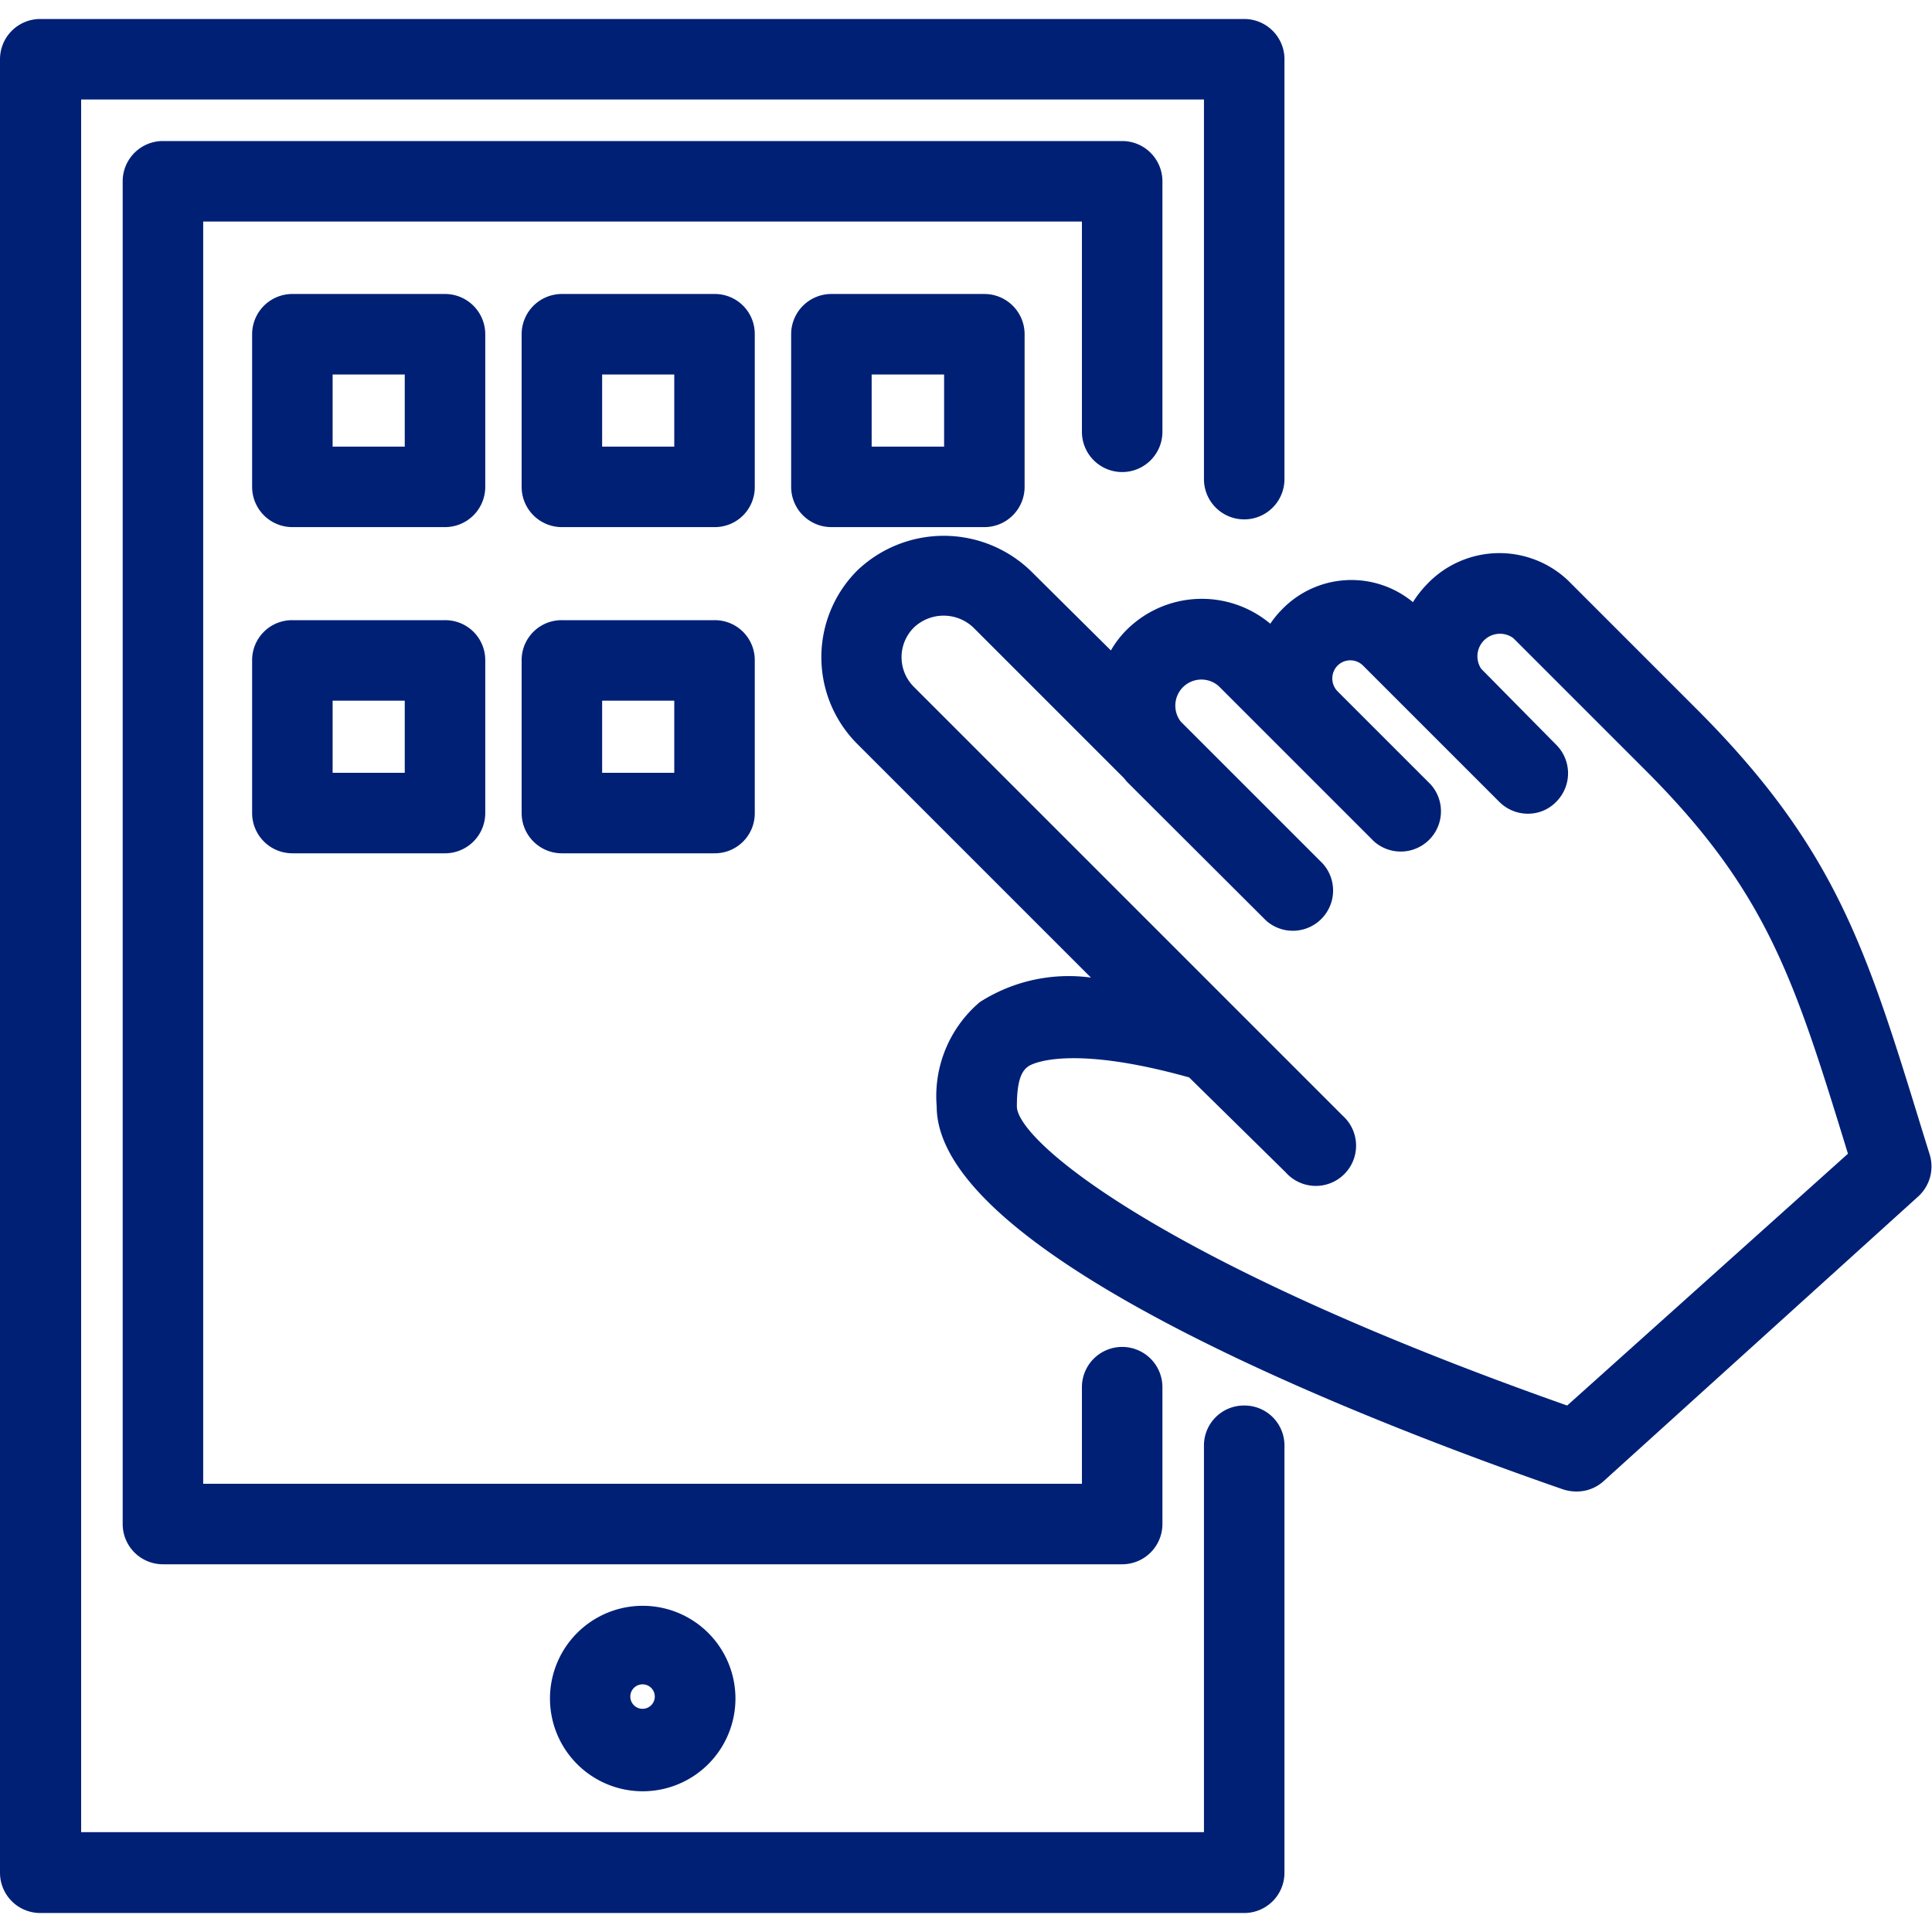
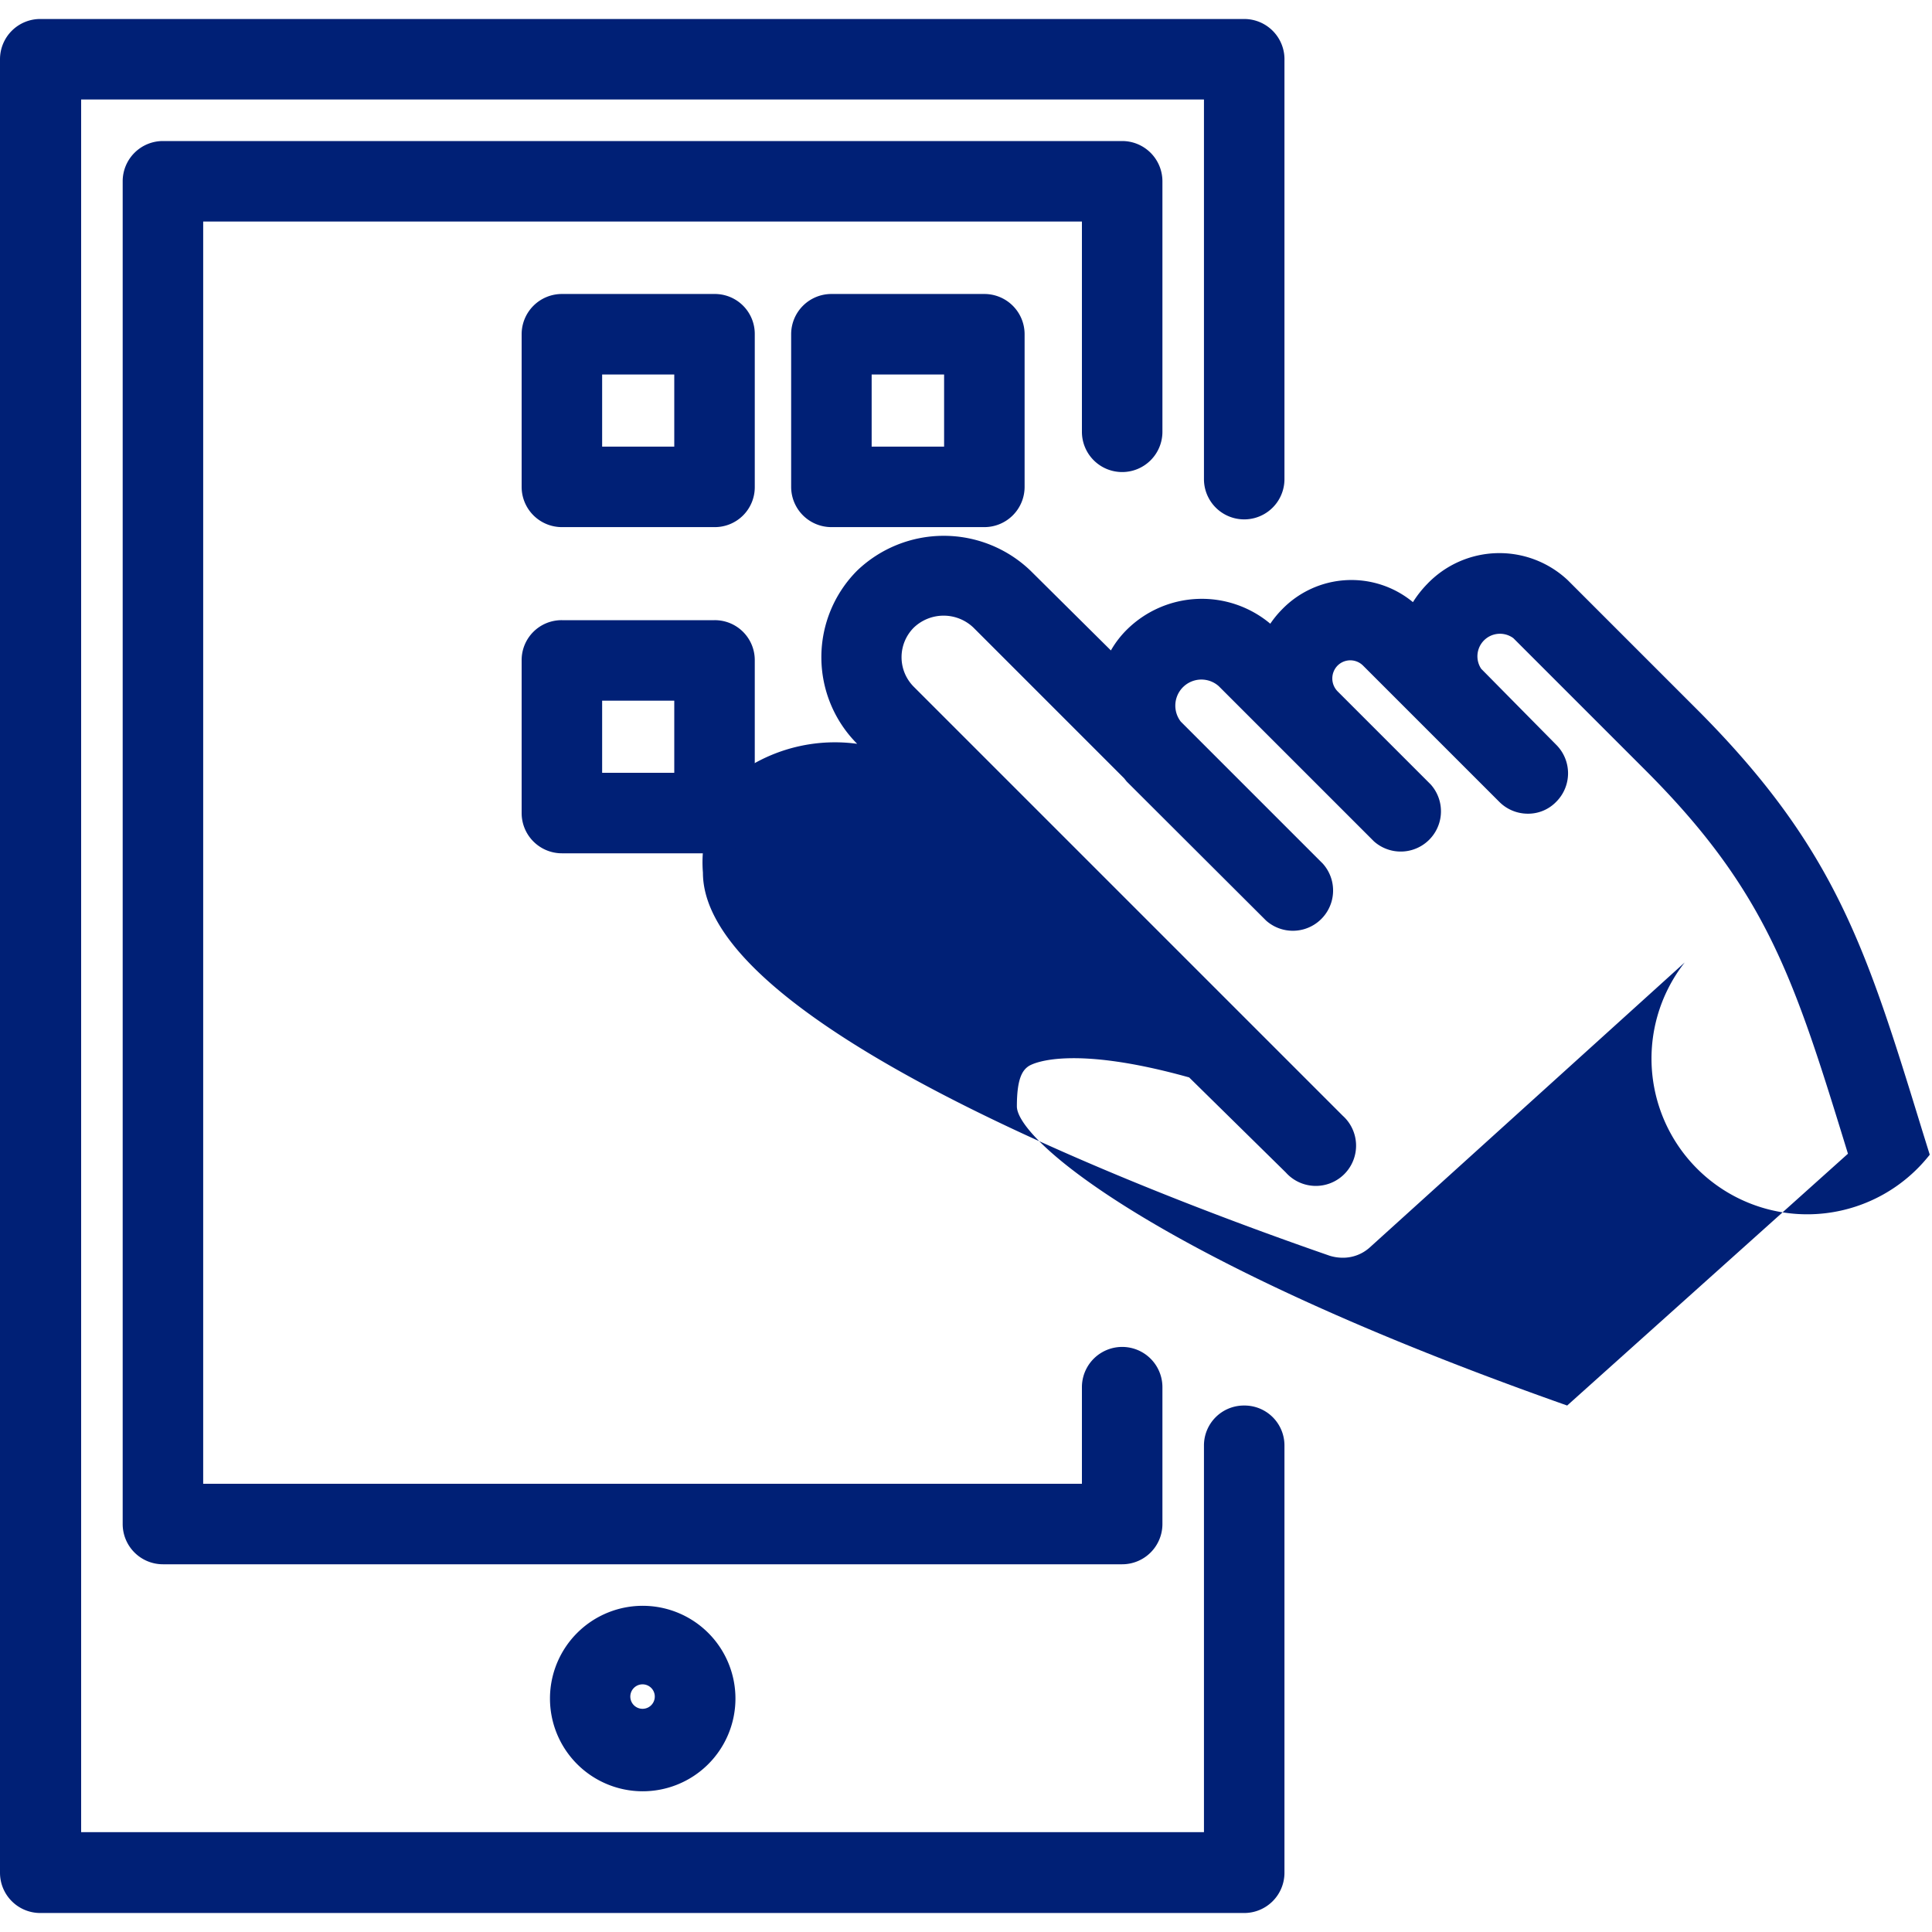
<svg xmlns="http://www.w3.org/2000/svg" id="レイヤー_1" data-name="レイヤー 1" width="60" height="60" viewBox="0 0 60 60">
-   <path d="M59.93,35.86l-.23-.74c-1.73-5.63-2.68-8.73-6.91-13l-4.1-4.1a3.1,3.1,0,0,0-4.37.12,3.39,3.39,0,0,0-.44.56,3,3,0,0,0-4.06.22,3.16,3.16,0,0,0-.37.45,3.31,3.31,0,0,0-4.46.19,3,3,0,0,0-.49.64L32,17.72a3.89,3.89,0,0,0-5.38,0,3.81,3.81,0,0,0,0,5.38l7.26,7.26a5.12,5.12,0,0,0-3.45.76,3.83,3.83,0,0,0-1.34,3.24c0,4.66,13.61,9.87,19.47,11.9a1.39,1.39,0,0,0,.4.06,1.24,1.24,0,0,0,.84-.32l9.78-8.85h0A1.26,1.26,0,0,0,59.93,35.86ZM48.67,43.65c-12.76-4.5-17.09-8.25-17.09-9.29,0-.86.17-1.11.35-1.24s1.42-.66,5,.34l3,2.95a1.25,1.25,0,1,0,1.77-1.76L28.38,21.33a1.3,1.3,0,0,1,0-1.84,1.34,1.34,0,0,1,1.85,0l4.68,4.68.08.1s0,0,0,0l4.33,4.32a1.25,1.25,0,0,0,1.76-1.77l-4.41-4.41a.81.81,0,0,1,1.18-1.1l4.82,4.82a1.25,1.25,0,0,0,1.76-1.77l-2.89-2.89a.57.57,0,0,1,0-.8.56.56,0,0,1,.79,0l4.23,4.23a1.25,1.25,0,0,0,.89.37,1.21,1.21,0,0,0,.88-.37,1.25,1.25,0,0,0,0-1.77L46,20.77a.7.7,0,0,1,1-.95l4.1,4.1c3.79,3.79,4.63,6.51,6.29,11.91Z" fill="#002076" />
+   <path d="M59.93,35.86l-.23-.74c-1.73-5.63-2.68-8.73-6.91-13l-4.1-4.1a3.1,3.1,0,0,0-4.37.12,3.39,3.39,0,0,0-.44.56,3,3,0,0,0-4.06.22,3.16,3.16,0,0,0-.37.45,3.31,3.31,0,0,0-4.46.19,3,3,0,0,0-.49.64L32,17.72a3.89,3.89,0,0,0-5.38,0,3.81,3.81,0,0,0,0,5.38a5.12,5.12,0,0,0-3.45.76,3.83,3.83,0,0,0-1.34,3.24c0,4.66,13.61,9.87,19.47,11.9a1.39,1.39,0,0,0,.4.06,1.24,1.24,0,0,0,.84-.32l9.78-8.85h0A1.26,1.26,0,0,0,59.93,35.86ZM48.67,43.65c-12.76-4.5-17.09-8.25-17.09-9.29,0-.86.17-1.11.35-1.24s1.42-.66,5,.34l3,2.95a1.25,1.25,0,1,0,1.77-1.76L28.38,21.33a1.3,1.3,0,0,1,0-1.84,1.34,1.34,0,0,1,1.85,0l4.68,4.68.08.1s0,0,0,0l4.33,4.32a1.25,1.25,0,0,0,1.76-1.77l-4.41-4.41a.81.81,0,0,1,1.18-1.1l4.82,4.82a1.25,1.25,0,0,0,1.76-1.77l-2.89-2.89a.57.57,0,0,1,0-.8.56.56,0,0,1,.79,0l4.23,4.23a1.25,1.25,0,0,0,.89.37,1.21,1.21,0,0,0,.88-.37,1.25,1.25,0,0,0,0-1.77L46,20.77a.7.7,0,0,1,1-.95l4.1,4.1c3.79,3.79,4.63,6.51,6.29,11.91Z" fill="#002076" />
  <path d="M38.64,43.65a1.24,1.24,0,0,0-1.25,1.25v12H2.52V3.09H37.39V14.88a1.25,1.25,0,0,0,2.5,0v-13A1.25,1.25,0,0,0,38.64.59H1.27A1.25,1.25,0,0,0,0,1.84V58.16a1.25,1.25,0,0,0,1.25,1.25H38.64a1.25,1.25,0,0,0,1.25-1.25V44.9A1.24,1.24,0,0,0,38.64,43.65Z" fill="#002076" />
  <path d="M34.85,14.66a1.25,1.25,0,0,0,1.25-1.25V5.63a1.25,1.25,0,0,0-1.25-1.25H5.06A1.25,1.25,0,0,0,3.81,5.63v41.7a1.25,1.25,0,0,0,1.25,1.25H34.85a1.25,1.25,0,0,0,1.25-1.25V43.08a1.25,1.25,0,0,0-2.5,0v3H6.31V6.88H33.6v6.53A1.25,1.25,0,0,0,34.85,14.66Z" fill="#002076" />
  <path d="M17.08,52.75A2.88,2.88,0,1,0,20,49.87,2.88,2.88,0,0,0,17.08,52.75Zm3.25,0a.38.38,0,0,1-.75,0,.38.38,0,1,1,.75,0Z" fill="#002076" />
-   <path d="M15.07,10.38a1.25,1.25,0,0,0-1.25-1.25H9.08a1.25,1.25,0,0,0-1.25,1.25v4.74a1.25,1.25,0,0,0,1.25,1.25h4.74a1.25,1.25,0,0,0,1.25-1.25Zm-2.5,3.49H10.33V11.63h2.24Z" fill="#002076" />
  <path d="M23.44,10.38a1.24,1.24,0,0,0-1.25-1.25H17.45a1.25,1.25,0,0,0-1.25,1.25v4.74a1.25,1.25,0,0,0,1.25,1.25h4.74a1.24,1.24,0,0,0,1.25-1.25Zm-2.5,3.49H18.7V11.63h2.24Z" fill="#002076" />
  <path d="M25.82,9.13a1.25,1.25,0,0,0-1.25,1.25v4.74a1.25,1.25,0,0,0,1.25,1.25h4.75a1.25,1.25,0,0,0,1.25-1.25V10.38a1.25,1.25,0,0,0-1.25-1.25Zm3.5,4.74H27.07V11.63h2.25Z" fill="#002076" />
-   <path d="M13.82,19.26H9.08a1.24,1.24,0,0,0-1.25,1.25v4.74A1.25,1.25,0,0,0,9.08,26.5h4.74a1.25,1.25,0,0,0,1.25-1.25V20.51A1.24,1.24,0,0,0,13.82,19.26ZM12.57,24H10.33V21.76h2.24Z" fill="#002076" />
  <path d="M22.19,19.26H17.45a1.24,1.24,0,0,0-1.25,1.25v4.74a1.25,1.25,0,0,0,1.25,1.25h4.74a1.24,1.24,0,0,0,1.25-1.25V20.51A1.24,1.24,0,0,0,22.19,19.26ZM20.94,24H18.7V21.76h2.24Z" fill="#002076" />
</svg>